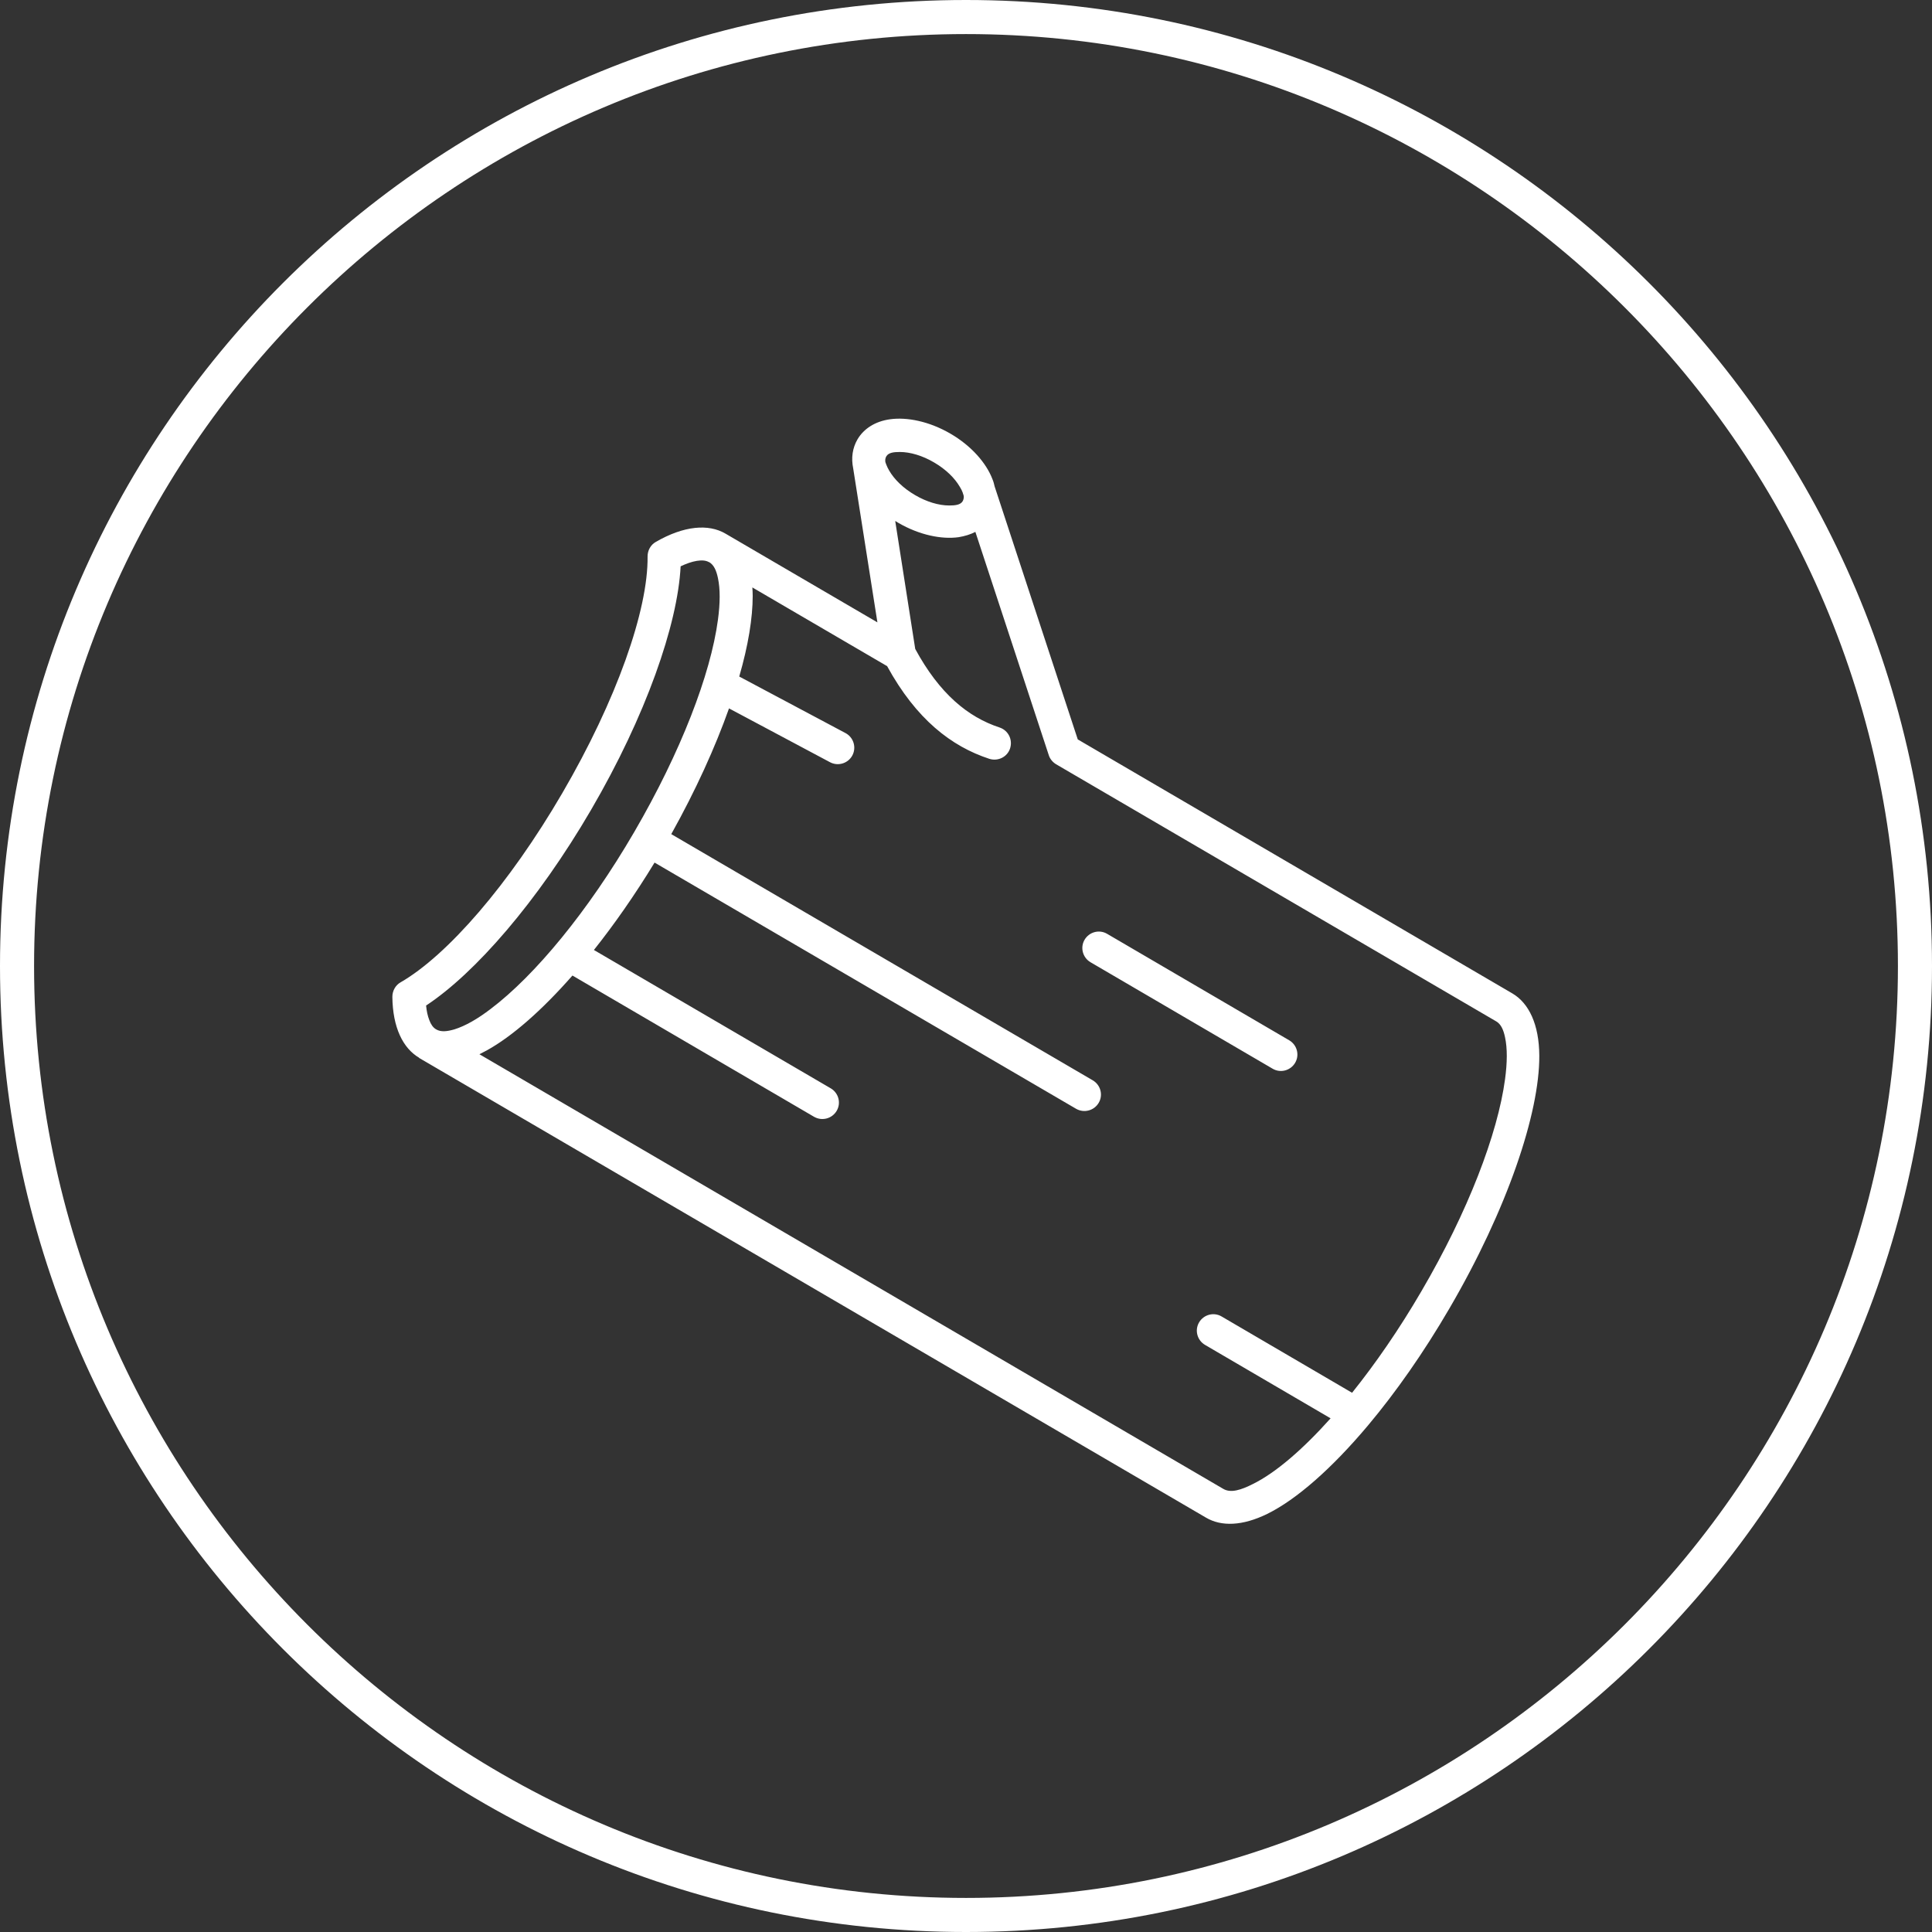
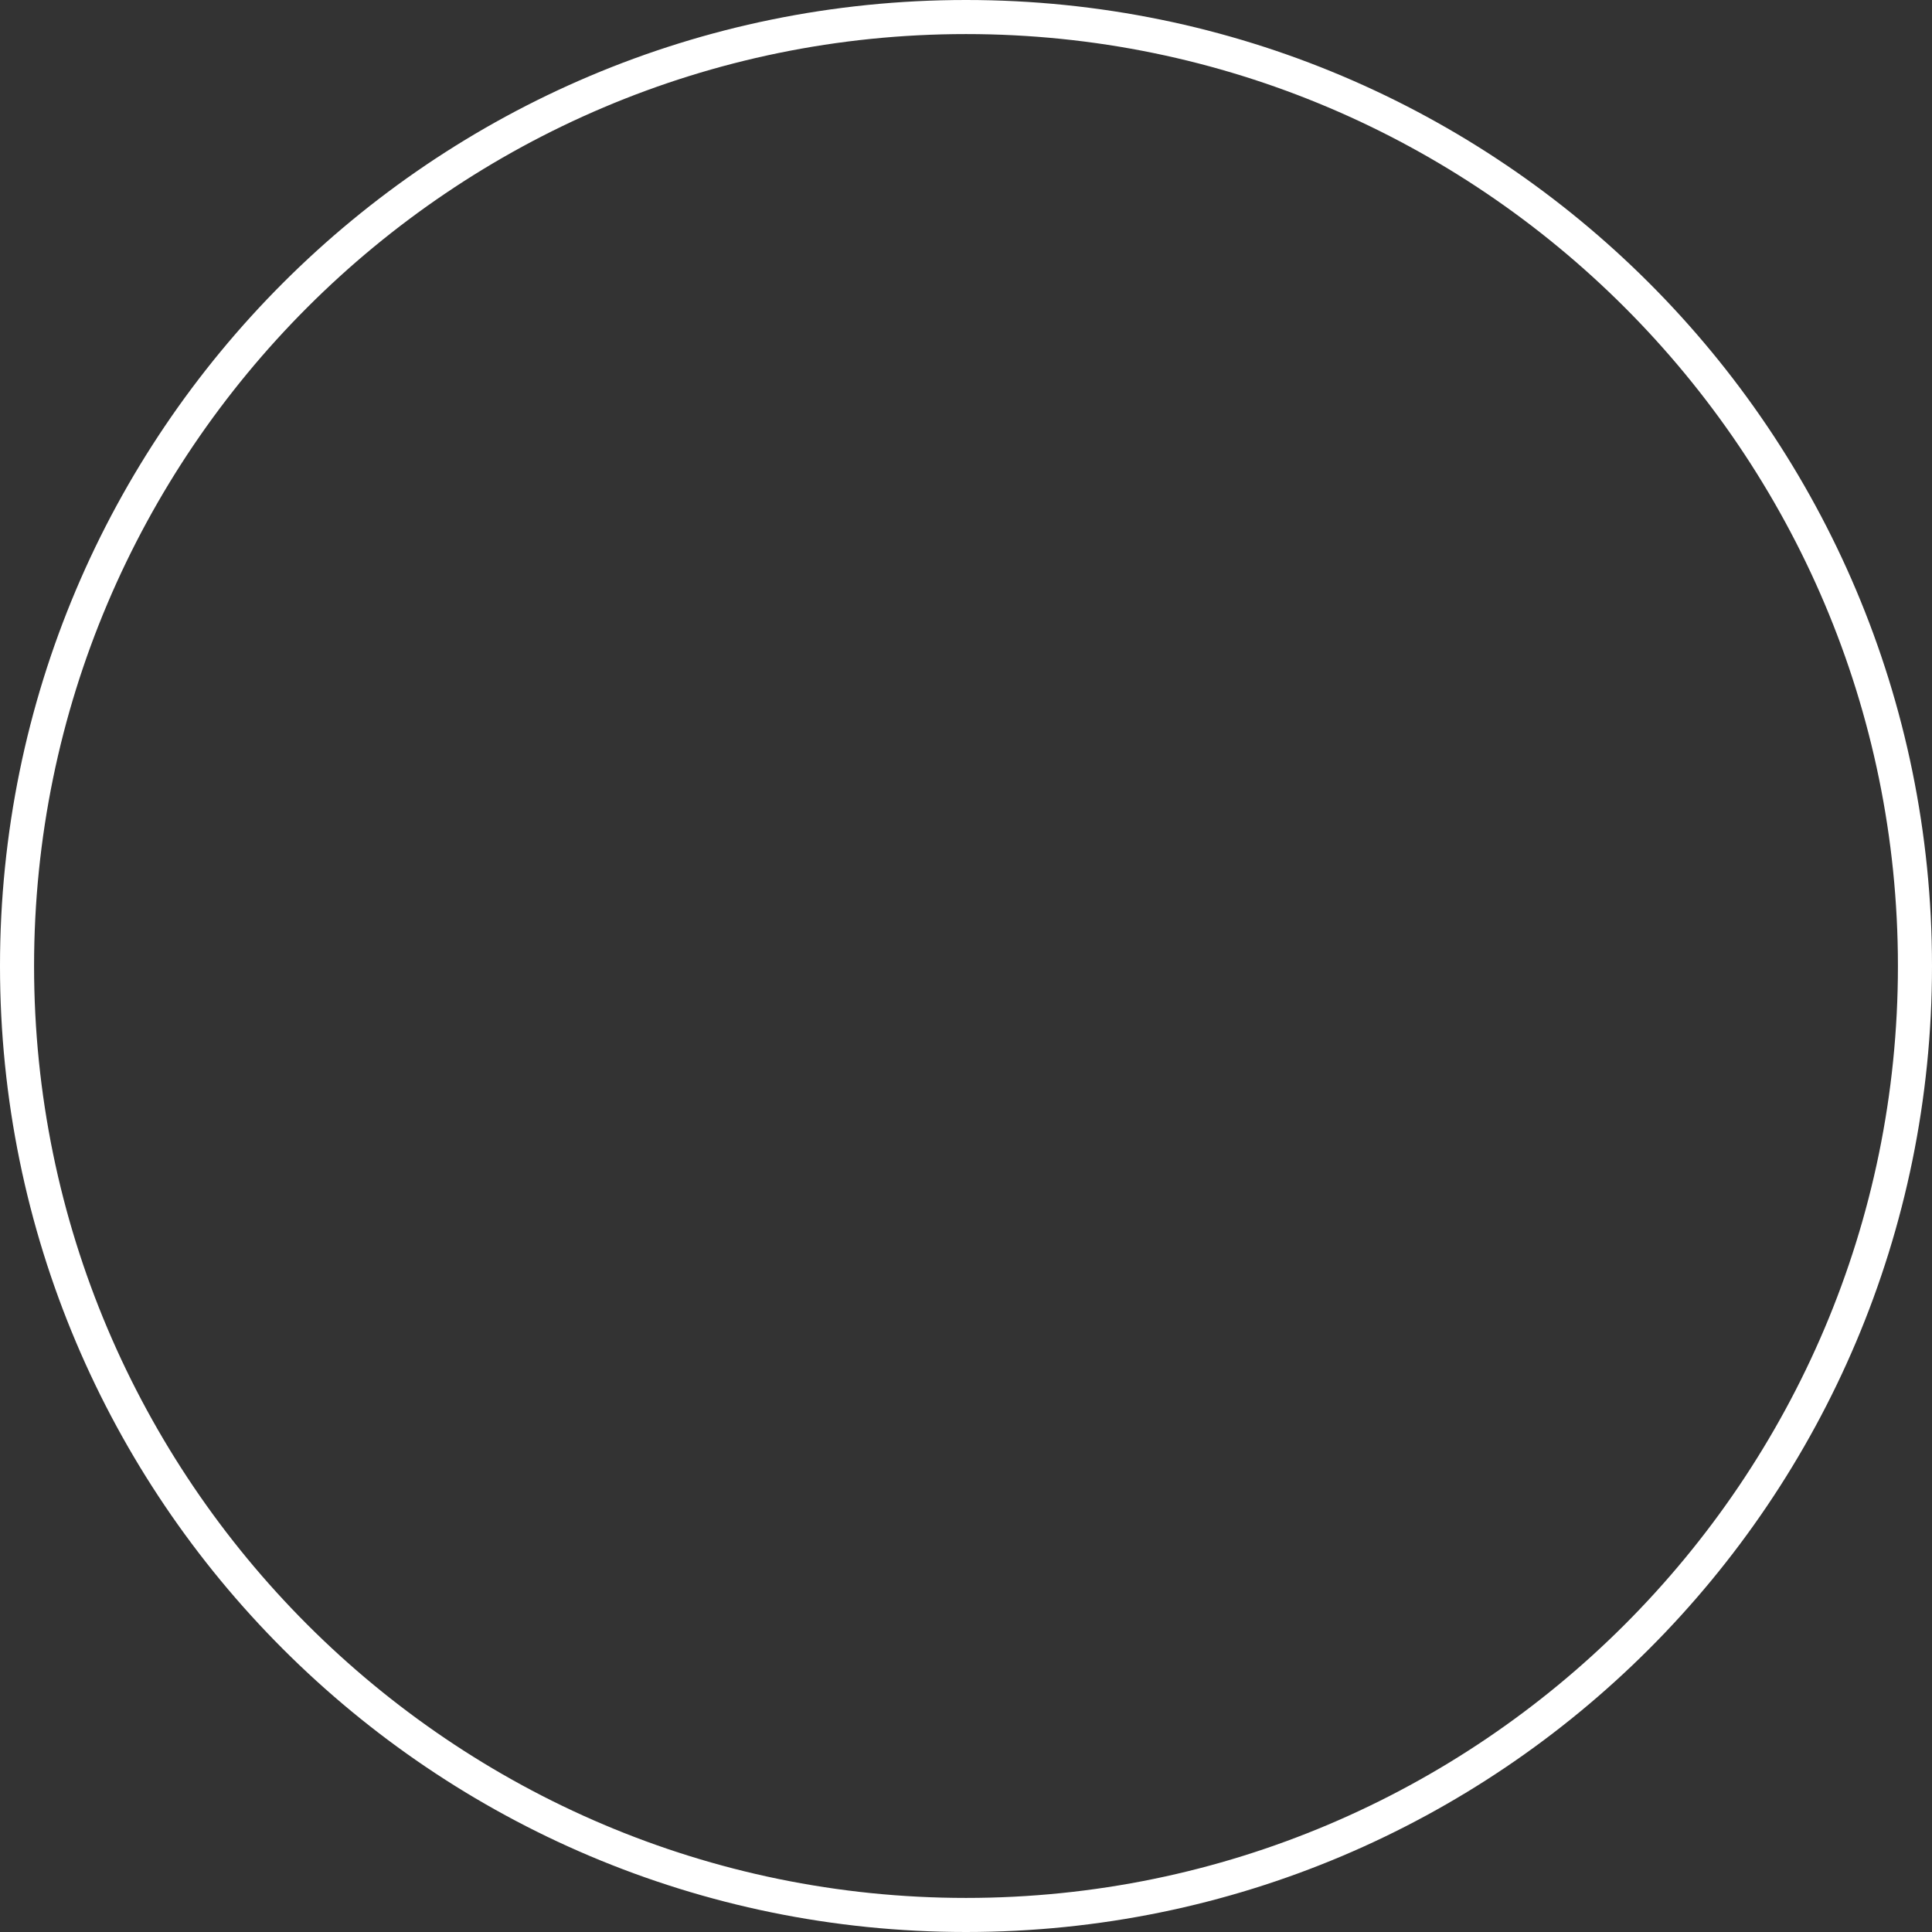
<svg xmlns="http://www.w3.org/2000/svg" id="Layer_2" data-name="Layer 2" viewBox="0 0 113.4 113.4">
  <rect x="0" y="0" width="113.4" height="113.4" fill="#333333" stroke="none" />
  <defs>
    <style>
      .cls-1, .cls-2 {
        fill: #fff;
      }

      .cls-2 {
        fill-rule: evenodd;
      }
    </style>
  </defs>
  <g id="Capa_1" data-name="Capa 1">
    <g>
      <path class="cls-1" d="M56.7,2c30.16,0,54.7,24.54,54.7,54.7s-24.54,54.7-54.7,54.7S2,86.86,2,56.7,26.54,2,56.7,2M56.7,0C25.39,0,0,25.39,0,56.7s25.39,56.7,56.7,56.7,56.7-25.39,56.7-56.7S88.02,0,56.7,0h0Z" />
-       <path class="cls-2" d="M24.61,62.09c-.96-.56-1.56-1.78-1.58-3.58,0-.35.18-.68.48-.85,2.74-1.58,6.36-5.73,9.49-11.1,3.19-5.47,5.05-10.76,5.01-13.9,0-.35.18-.68.48-.85,1.66-.96,3.1-1.07,4.09-.49l8.92,5.21-1.42-9.03c-.13-.63-.04-1.21.25-1.71.37-.63,1.04-1.06,1.91-1.18.99-.14,2.3.12,3.54.84,1.24.72,2.11,1.73,2.47,2.67.06.14.1.29.13.43l4.88,14.85,25.51,14.91c.97.57,1.57,1.82,1.58,3.65.02,3.37-1.88,9.02-5.27,14.83-1.52,2.61-3.16,4.94-4.77,6.86-2.13,2.54-4.22,4.37-5.93,5.21-1.45.71-2.69.75-3.59.22l-46.2-26.99ZM41.62,33c-.2-.12-.45-.12-.72-.08-.3.05-.61.16-.95.32-.17,3.41-2.04,8.78-5.26,14.3-3.15,5.4-6.82,9.6-9.68,11.48.03.32.09.61.19.86.09.24.21.43.4.54.29.17.65.12,1.07,0,.64-.2,1.36-.61,2.13-1.2,2.58-1.95,5.7-5.7,8.43-10.39s4.48-9.24,4.91-12.45c.13-.97.14-1.8,0-2.45-.09-.43-.23-.77-.52-.94ZM52.55,30.61l1.17,7.48c1.42,2.62,3.09,4,4.95,4.61.51.17.78.71.62,1.22s-.71.78-1.22.62c-2.23-.73-4.29-2.32-6-5.44l-7.91-4.62c.01.16.02.33.02.5,0,1.29-.26,2.9-.79,4.73l6.24,3.32c.47.25.65.84.4,1.31-.25.47-.84.65-1.31.4l-5.93-3.16c-.81,2.28-1.95,4.8-3.39,7.38l24.74,14.45c.46.27.62.86.35,1.32-.27.46-.86.62-1.33.35l-24.74-14.45c-1.15,1.89-2.36,3.62-3.56,5.13l13.9,8.12c.46.27.62.86.35,1.32-.27.46-.86.62-1.33.35l-14.18-8.29c-1.8,2.05-3.54,3.57-5.02,4.39-.15.08-.3.16-.44.23l43.66,25.51c.44.26,1.04.07,1.75-.29,1.33-.66,2.9-2.01,4.55-3.85l-7.37-4.31c-.46-.27-.62-.86-.35-1.32.27-.46.86-.62,1.32-.35l7.66,4.48c1.38-1.72,2.77-3.73,4.07-5.96,2.74-4.68,4.48-9.24,4.91-12.45.13-.97.14-1.8,0-2.45-.09-.43-.23-.77-.52-.94l-25.83-15.09c-.2-.12-.36-.31-.43-.53l-4.31-13.11c-.29.15-.62.25-.98.31-.99.14-2.3-.12-3.54-.84-.06-.04-.12-.07-.18-.11h0ZM56.51,28.92c-.04-.11-.1-.23-.17-.34-.3-.52-.83-1.04-1.52-1.44-.68-.4-1.4-.61-2-.61-.35,0-.67.03-.8.26-.04.07-.06.15-.06.23,0,.1.01.12.06.25.04.11.1.23.17.35.3.52.83,1.04,1.52,1.44.68.4,1.4.61,2,.61.35,0,.67-.03.8-.26.04-.08.06-.16.06-.24,0-.07-.02-.13-.06-.24h0ZM75.67,61.06c.46.27.62.86.35,1.32-.27.46-.86.62-1.32.35l-10.69-6.25c-.46-.27-.62-.86-.35-1.32.27-.46.86-.62,1.32-.35l10.69,6.25Z" />
    </g>
  </g>
</svg>